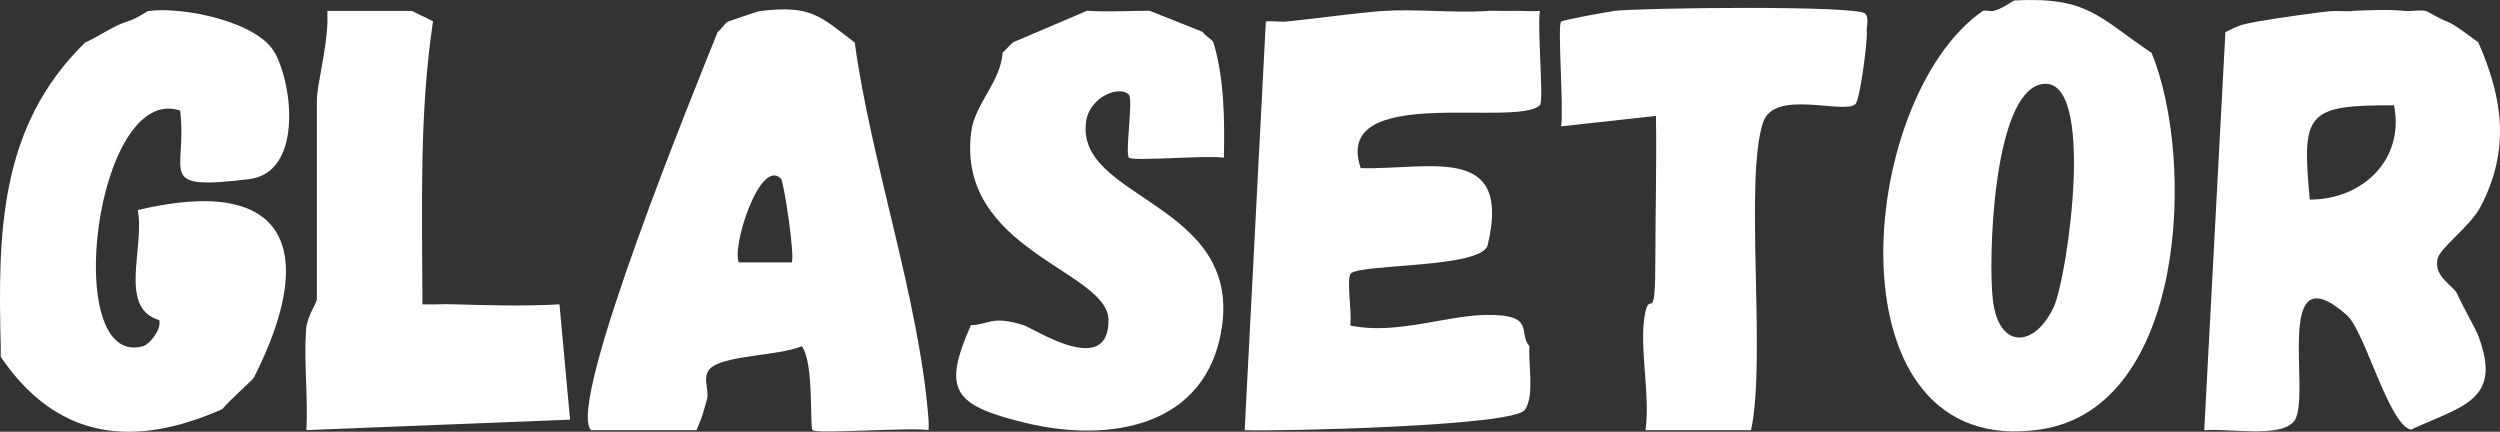
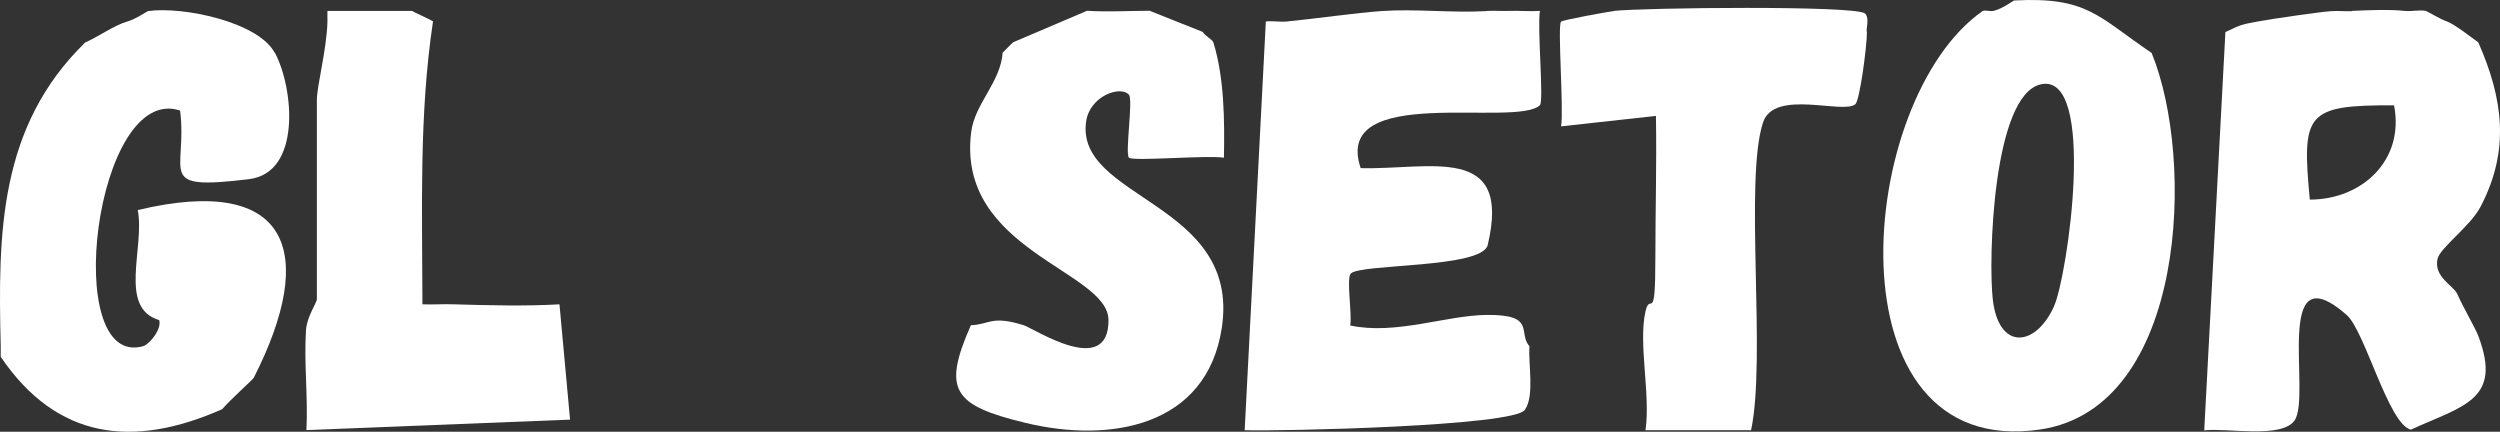
<svg xmlns="http://www.w3.org/2000/svg" id="Layer_1" data-name="Layer 1" viewBox="0 0 177.139 30.592">
  <rect x="0" y="0" width="177.139" height="30.592" fill="#333333" stroke="none" />
  <defs>
    <style>
      .cls-1 {
        fill: #ffffff;
      }

      .cls-2 {
        fill: #ffffff;
      }
    </style>
  </defs>
  <path class="cls-1" d="M166.642.773c1.16-.05,2.61-.12,3.74,0,.49.05,1.06-.09,1.49,0,.14.03.95.55,1.49.74s1.64,1.06,2.24,1.49c1.75,3.98,2.27,7.63.15,11.66-.73,1.38-2.87,2.9-3.04,3.68-.28,1.3,1.13,1.88,1.4,2.49.45,1.01,1.29,2.43,1.49,2.97,1.72,4.54-1.06,4.94-4.78,6.64-1.58-.37-3.26-7.01-4.55-8.13-5.27-4.61-2.48,5.74-3.69,7.48-.92,1.31-4.77.51-6.4.7l1.5-28.22c1.03-.48,1.02-.52,2.24-.74,1.07-.2,4.38-.68,5.23-.74.49-.04,1,.02,1.49,0v-.02ZM169.632,7.463c-6.27-.03-6.54.57-5.97,6.68,3.71,0,6.73-2.8,5.97-6.68Z" />
  <path class="cls-1" d="M105.382.773c.49-.03,1,.02,1.49,0,.74-.03,1.5.05,2.24,0-.2,1.2.29,6.39,0,6.68-1.7,1.62-14.75-1.59-12.7,4.46,4.9.13,10.73-1.79,9,5.45-.4,1.66-9.03,1.31-9.7,2.02-.33.35.1,2.8-.04,3.68,3.24.69,6.8-.73,9.71-.75,3.47-.02,2.15,1.25,2.99,2.23-.1,1.27.38,3.49-.33,4.5-.8,1.15-17.13,1.52-19.85,1.44l1.5-28.96c.48-.06,1.01.05,1.49,0,2.13-.21,4.96-.62,6.72-.74,2.46-.17,5,.15,7.47,0l.01-.01Z" />
-   <path class="cls-1" d="M60.562,3.003c1.16,8.54,4.59,18.27,5.23,26.73.02.24.01.5,0,.74-1.36-.21-7.94.3-8.22,0-.21-.22.12-4.78-.76-5.94-1.63.66-5.03.63-6.28,1.41-.92.57-.25,1.64-.43,2.31-.27.99-.33,1.25-.75,2.23h-7.47c-1.81-1.84,7.51-24.56,8.97-28.22.27-.17.5-.65.75-.74.33-.12,2.12-.73,2.24-.74,3.59-.42,4.17.28,6.72,2.23v-.01ZM55.332,12.653c-1.49-1.48-3.5,4.84-2.98,5.94h3.74c.26-.26-.54-5.73-.76-5.94Z" />
  <path class="cls-1" d="M152.452,3.743c3.11,7.57,2.48,25.17-7.9,26.69-15.14,2.22-13.09-23.37-4.06-29.66.21-.07.5.05.75,0,.65-.14,1.41-.74,1.49-.74,5.19-.27,5.92,1.15,9.71,3.71h.01ZM144.612,5.973c-3.41.74-3.74,12.41-3.41,15.26.42,3.6,3,3.38,4.32.51.98-2.12,3.07-16.63-.91-15.77Z" />
  <path class="cls-1" d="M19.482,3.743c1.33,2.5,1.89,8.49-1.83,8.95-6.75.82-4.34-.41-4.89-4.86-6.02-1.99-8.49,18.32-2.63,16.7.44-.12,1.34-1.19,1.15-1.85-2.93-.87-1.01-5.12-1.52-7.8,10.81-2.57,12.74,3,8.22,11.88-.07.14-1.64,1.53-2.24,2.23-6.33,2.8-11.72,2.14-15.69-3.71v-.74C-.148,16.533-.078,8.973,6.032,3.013c.95-.42,2.1-1.24,2.99-1.49.61-.17,1.37-.72,1.49-.74,2.43-.34,7.79.76,8.96,2.97l.01-.01Z" />
  <path class="cls-1" d="M81.482.773l3.74,1.49c.15.28.68.53.75.74.78,2.51.8,5.55.75,8.17-1.18-.19-6.46.27-6.73,0-.29-.29.31-4.11,0-4.46-.61-.68-2.76.09-3.03,1.87-.83,5.54,10.96,5.72,9.61,14.64-1.06,7.02-7.93,8.19-13.91,6.74-5.14-1.24-5.9-2.32-3.87-6.92,1.33-.04,1.43-.72,3.74,0,.71.22,6.04,3.77,6.01-.37-.02-3.49-10.78-4.92-9.73-13.3.25-2.03,2.09-3.55,2.23-5.64.25-.24.49-.51.75-.74l5.23-2.23c1.47.1,3,0,4.48,0l-.02.01Z" />
  <path class="cls-1" d="M114.352.773c2.08-.23,17.11-.4,17.79.18.36.31.04,1.21.14,1.31.01.93-.5,4.84-.82,5.12-.86.74-5.75-1.1-6.54,1.29-1.34,4.05.24,16.72-.85,21.81h-7.48c.37-2.52-.52-6.13,0-8.42.34-1.46.7,1.09.7-3.79,0-3.35.1-6.72.04-10.06l-6.72.74c.2-1.25-.27-7.18,0-7.42.14-.13,3.34-.7,3.73-.75l.01-.01Z" />
  <path class="cls-1" d="M29.192.773c.11.08,1.03.48,1.49.74-1,6.64-.76,13.34-.75,20.05.74.03,1.5-.03,2.24,0,2.41.07,5.09.14,7.47,0l.75,8.17-18.68.74c.12-2.34-.18-4.74-.03-7.08.06-.96.77-1.94.77-2.2V7.083c0-1.01.7-3.57.75-5.57,0-.25-.01-.5,0-.74h5.99Z" />
</svg>